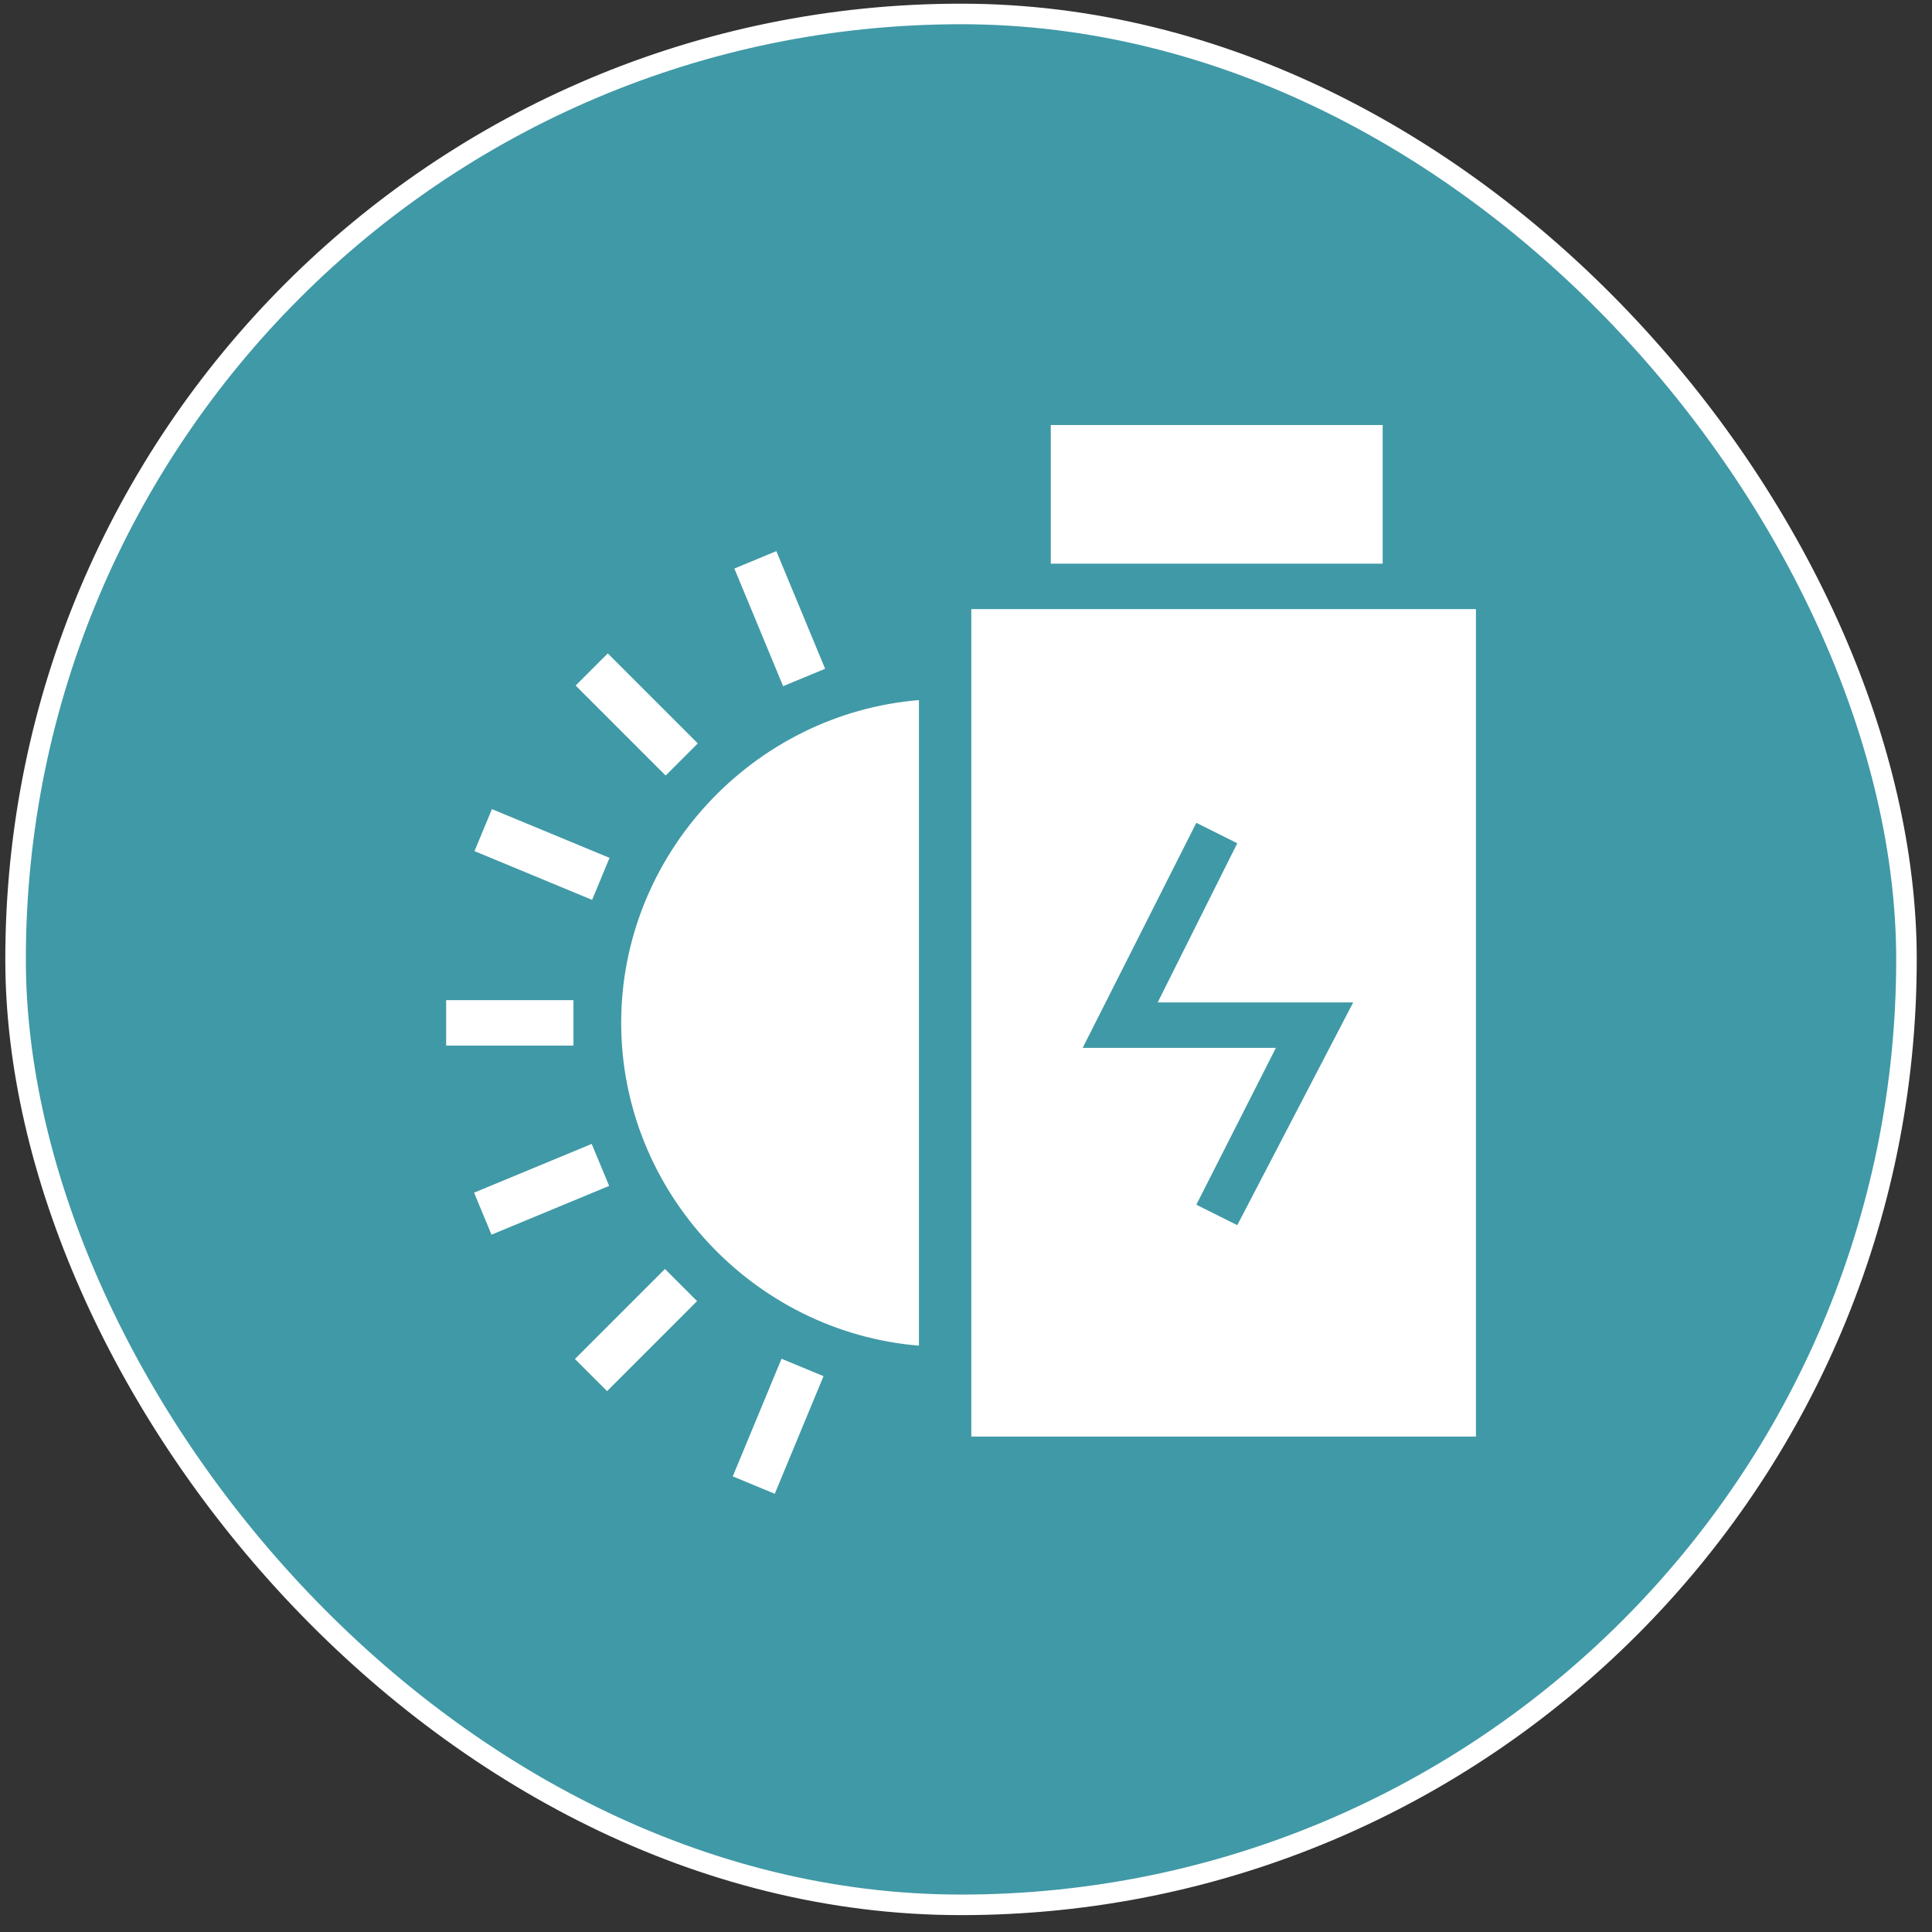
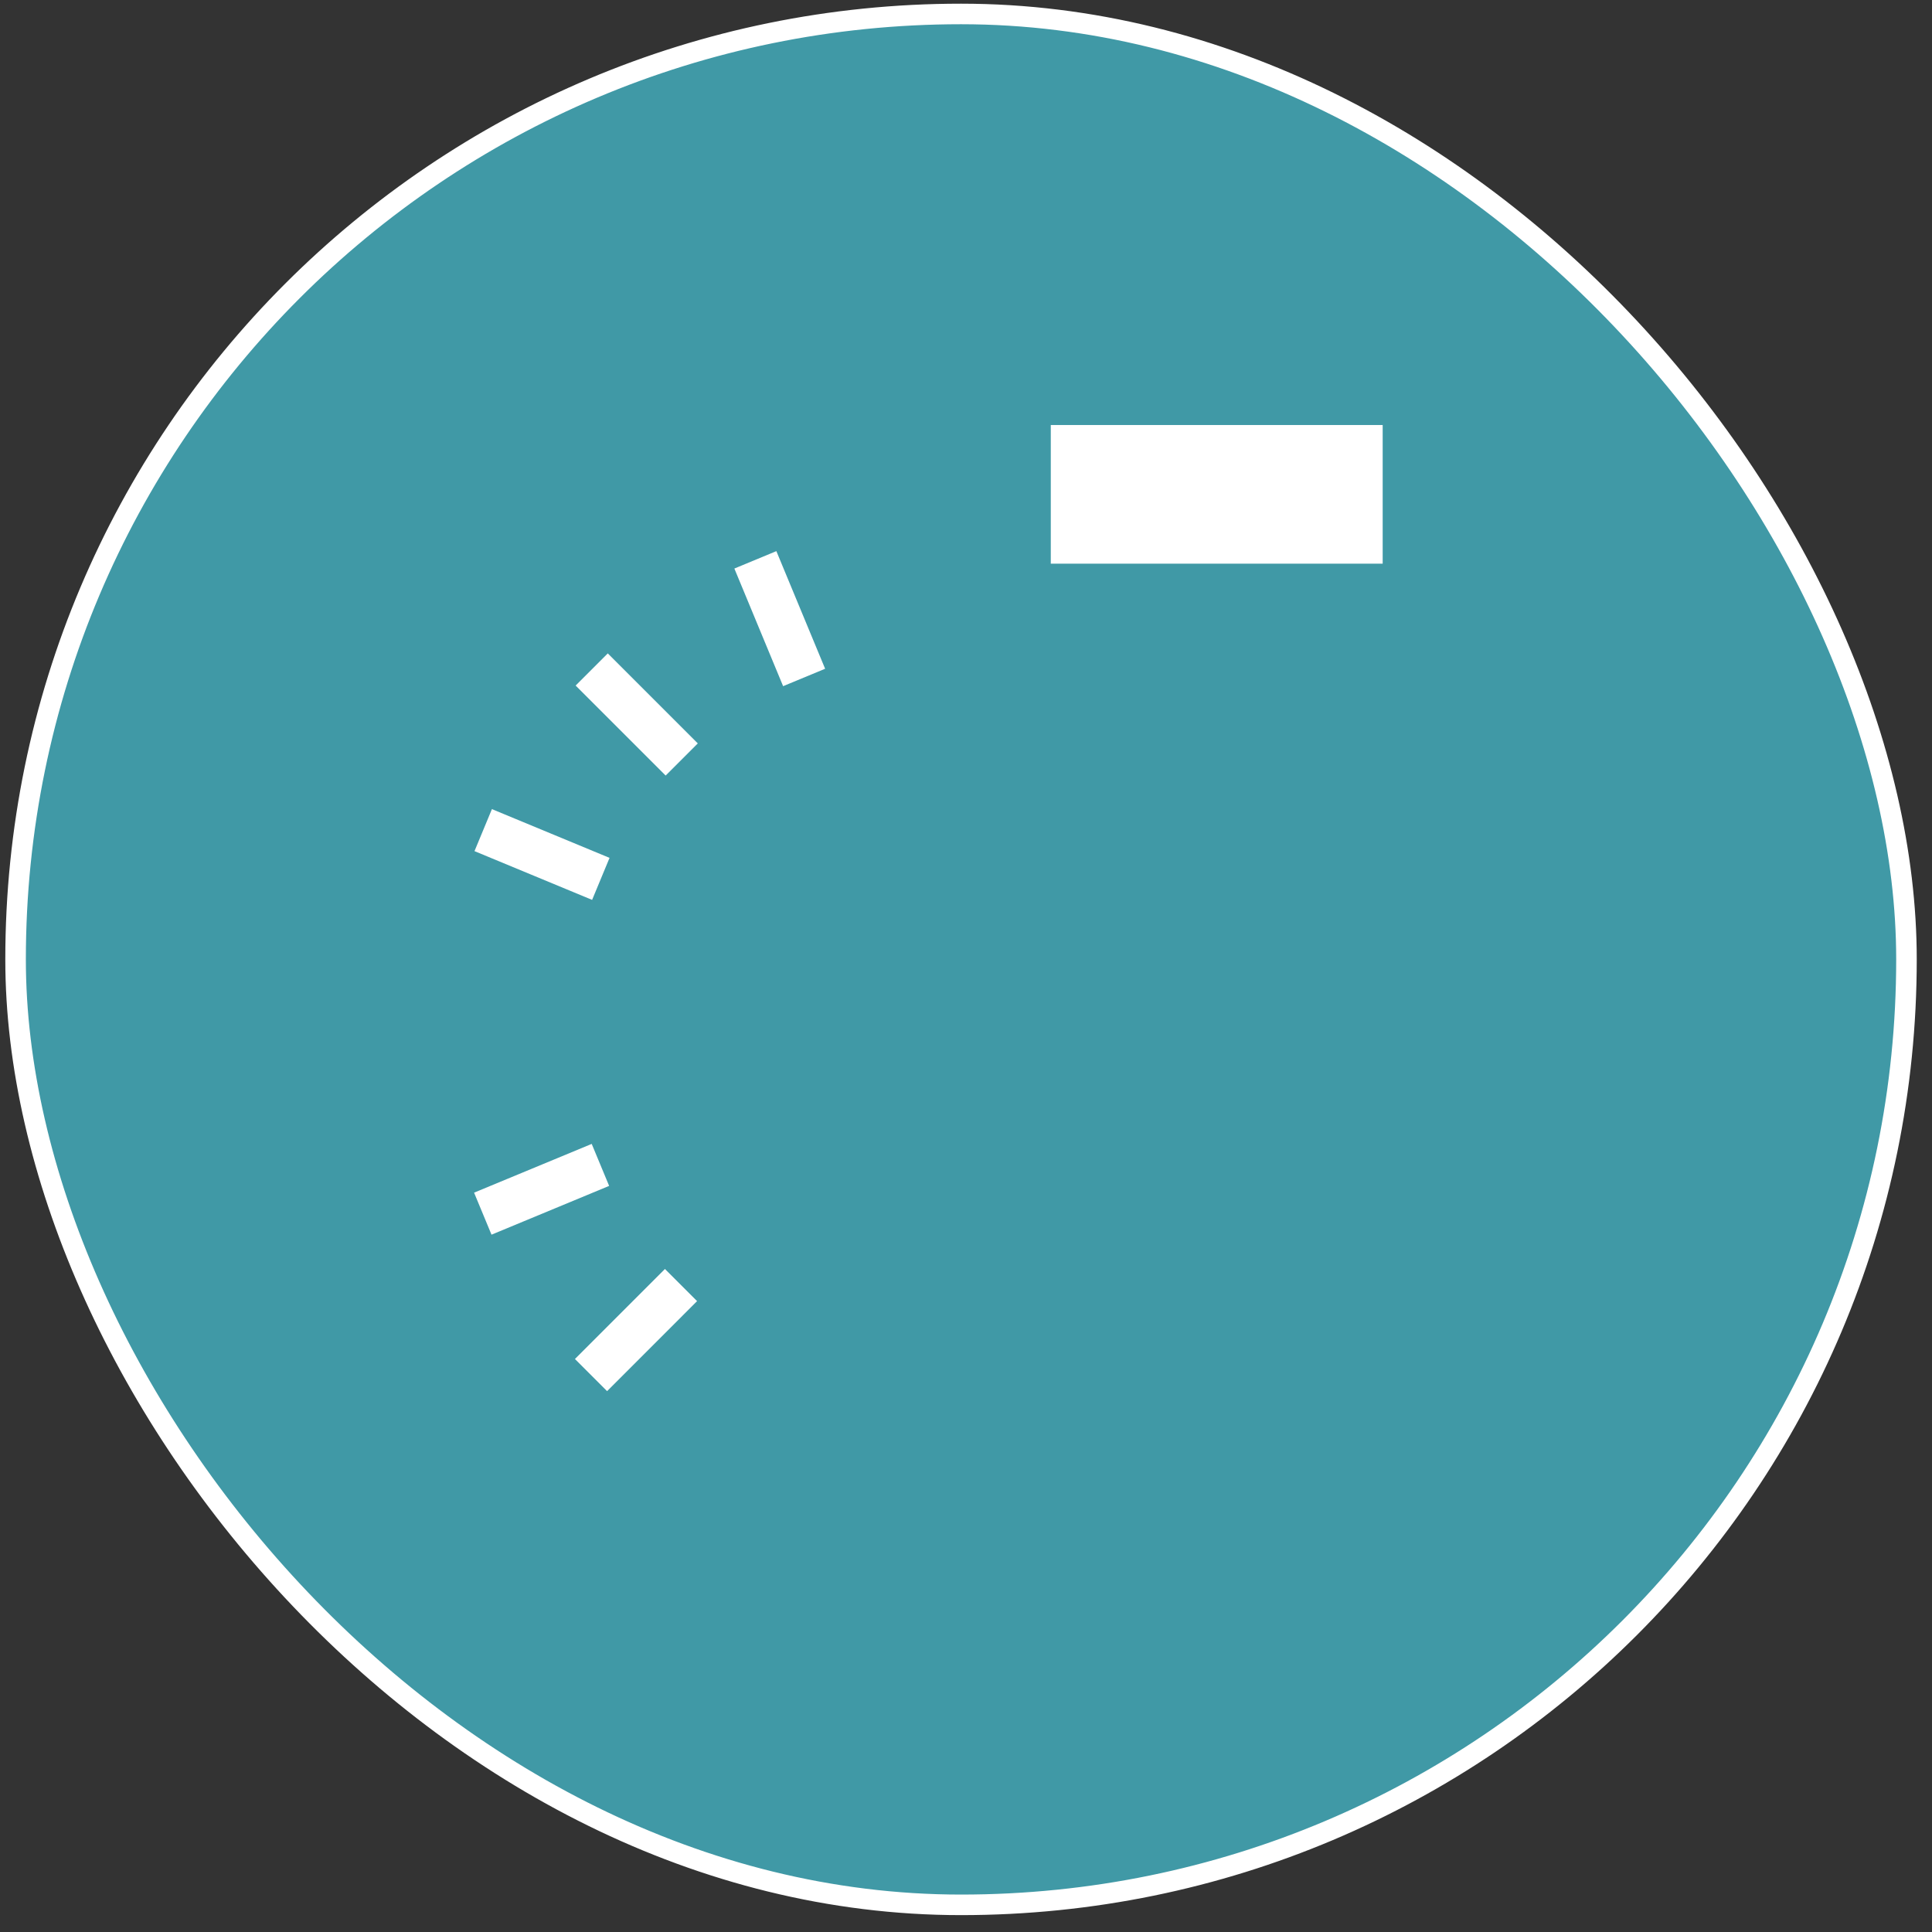
<svg xmlns="http://www.w3.org/2000/svg" width="94" height="94" viewBox="0 0 94 94" fill="none">
  <rect x="0" y="0" width="94" height="94" fill="#333333" stroke="none" />
  <rect x="0.758" y="0.679" width="92" height="92" rx="46" fill="#4099A6" />
  <rect x="0.758" y="0.679" width="92" height="92" rx="46" stroke="white" />
-   <path d="M21.707 48.661H27.901V50.873H21.707V48.661Z" fill="white" />
  <path d="M27.973 66.121L32.352 61.741L33.916 63.305L29.537 67.685L27.973 66.121Z" fill="white" />
  <path d="M32.387 37.734L28.007 33.355L29.571 31.79L33.951 36.17L32.387 37.734Z" fill="white" />
  <path d="M37.773 26.815L40.146 32.538L38.102 33.385L35.73 27.662L37.773 26.815Z" fill="white" />
-   <path d="M23.066 58.028L28.789 55.656L29.637 57.699L23.914 60.072L23.066 58.028Z" fill="white" />
-   <path d="M35.652 71.832L38.025 66.109L40.068 66.956L37.696 72.679L35.652 71.832Z" fill="white" />
+   <path d="M23.066 58.028L28.789 55.656L29.637 57.699L23.914 60.072Z" fill="white" />
  <path d="M23.934 39.367L29.657 41.739L28.809 43.783L23.086 41.411L23.934 39.367Z" fill="white" />
  <path d="M51.125 20.679H67.273V27.425H51.125V20.679Z" fill="white" />
-   <path d="M44.711 34.062C36.638 34.725 30.223 41.582 30.223 49.767C30.223 57.951 36.638 64.809 44.711 65.472V34.062Z" fill="white" />
-   <path d="M47.258 29.637V69.896H71.811V29.637H47.258ZM60.198 59.61L58.207 58.615L62.078 50.983H52.677L58.207 40.034L60.198 41.029L56.327 48.771H65.839L60.198 59.61Z" fill="white" />
</svg>